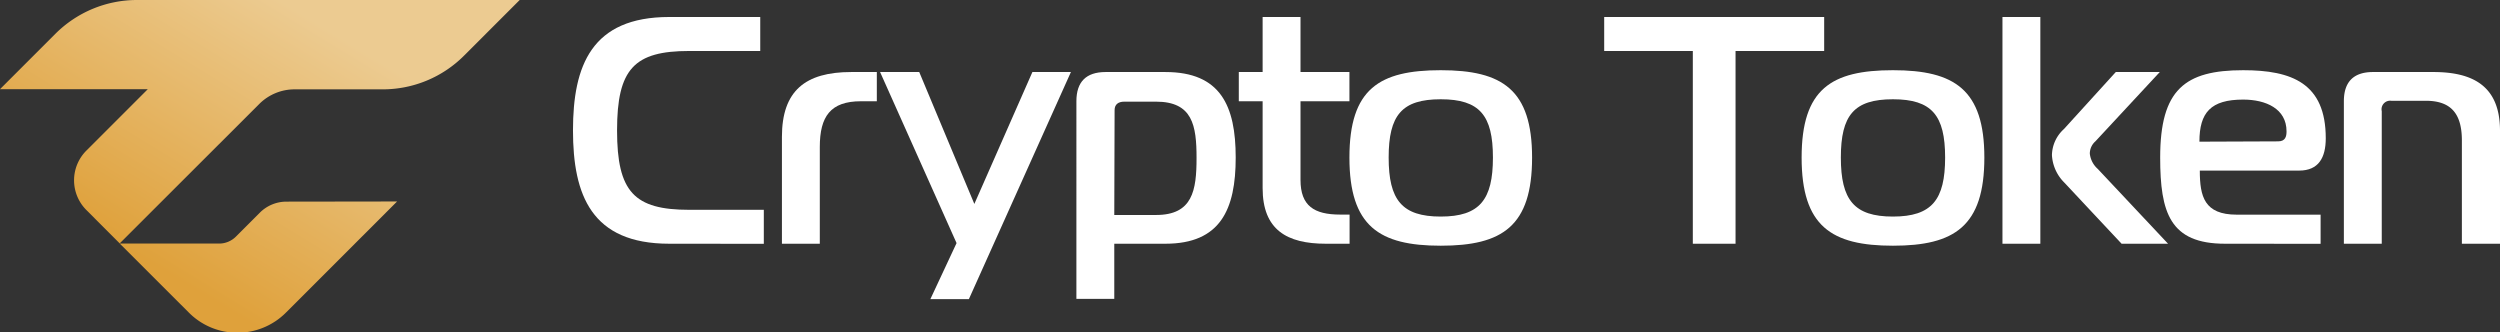
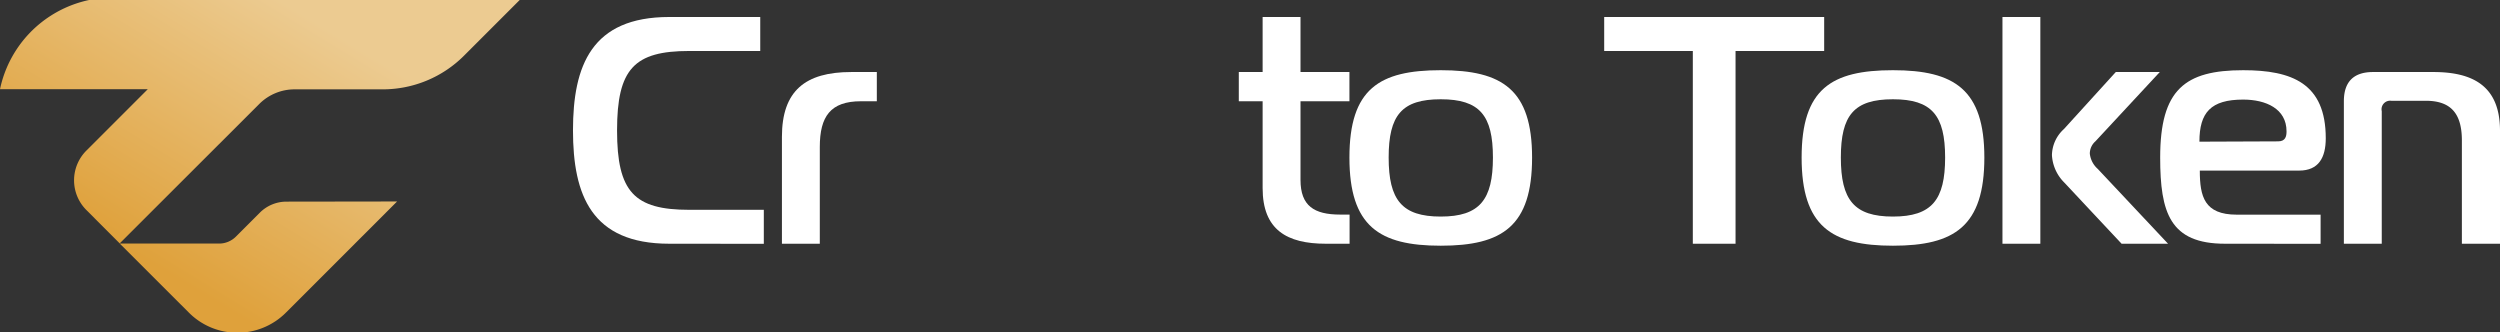
<svg xmlns="http://www.w3.org/2000/svg" xmlns:xlink="http://www.w3.org/1999/xlink" viewBox="0 0 314.8 41.86">
  <rect x="0" y="0" width="314.8" height="41.86" fill="#333333" stroke="none" />
  <defs>
    <style>.fd58899c-57c1-4bb0-b581-58c86f1949a2{fill:#fff;}.a2ef6dd8-ca14-42e1-a8fe-3039554296a3{fill:url(#f646882b-3007-4548-abba-e8eab855f57b);}.aa062317-ea5b-44d1-b3b4-9232157736a4{fill:url(#bf079be2-e5fd-469c-a0e8-f91396972f85);}</style>
    <linearGradient id="f646882b-3007-4548-abba-e8eab855f57b" x1="16.77" y1="31.8" x2="35.9" y2="0.39" gradientUnits="userSpaceOnUse">
      <stop offset="0" stop-color="#dfa13b" />
      <stop offset="1" stop-color="#eccb91" />
    </linearGradient>
    <linearGradient id="bf079be2-e5fd-469c-a0e8-f91396972f85" x1="26.58" y1="37.77" x2="45.71" y2="6.36" xlink:href="#f646882b-3007-4548-abba-e8eab855f57b" />
  </defs>
  <g id="fac15fcc-1f98-4c16-89be-ac98a43e2838" data-name="Layer 2">
    <g id="a72addbf-2ebd-4f78-86ce-c239b32a1f8c" data-name="Components">
      <path class="fd58899c-57c1-4bb0-b581-58c86f1949a2" d="M84.27,30.69c-9.79,0-12.12-6.12-12.12-14.27S74.48,2.14,84.27,2.14H95.73V6.42H86.79c-6.93,0-9.09,2.25-9.09,10s2.16,10,9.09,10h9.39v4.28Z" />
      <path class="fd58899c-57c1-4bb0-b581-58c86f1949a2" d="M98.46,17.23c0-5.79,2.94-8.16,8.73-8.16h3.22v3.68h-2c-3.83,0-5.18,1.91-5.18,5.75V30.69H98.46Z" />
-       <path class="fd58899c-57c1-4bb0-b581-58c86f1949a2" d="M122,37.67h-4.85l3.3-7.06L110.82,9.07h4.93l6.94,16.61L130,9.07h4.85Z" />
-       <path class="fd58899c-57c1-4bb0-b581-58c86f1949a2" d="M146.75,9.07c6.94,0,8.85,4.25,8.85,10.77s-1.91,10.85-8.85,10.85h-6.44v6.94h-4.77V12.75q0-3.67,3.67-3.68Zm-6.44,18h5.26c4.61,0,5.1-3.1,5.1-7.18s-.49-7.09-5.1-7.09h-4c-.77,0-1.22.36-1.22,1.06Z" />
      <path class="fd58899c-57c1-4bb0-b581-58c86f1949a2" d="M166.94,30.69c-4.89,0-7.95-1.75-7.95-7V12.75h-3V9.07h3V2.14h4.77V9.07h6.16v3.68h-6.16v9.91c0,3.26,1.71,4.36,5,4.36h1.18v3.67Z" />
      <path class="fd58899c-57c1-4bb0-b581-58c86f1949a2" d="M192.92,19.84c0,8.65-3.75,11.1-11.5,11.1s-11.5-2.45-11.5-11.1,3.75-11,11.5-11S192.92,11.28,192.92,19.84Zm-11.5,7.43c4.9,0,6.57-2.12,6.57-7.43s-1.67-7.34-6.57-7.34-6.56,2-6.56,7.34S176.53,27.27,181.42,27.27Z" />
      <path class="fd58899c-57c1-4bb0-b581-58c86f1949a2" d="M213.16,30.69V6.42H202V2.14h27.7V6.42H218.54V30.69Z" />
      <path class="fd58899c-57c1-4bb0-b581-58c86f1949a2" d="M249.87,19.84c0,8.65-3.76,11.1-11.51,11.1s-11.5-2.45-11.5-11.1,3.75-11,11.5-11S249.87,11.28,249.87,19.84Zm-11.51,7.43c4.9,0,6.57-2.12,6.57-7.43s-1.67-7.34-6.57-7.34-6.56,2-6.56,7.34S233.47,27.27,238.36,27.27Z" />
      <path class="fd58899c-57c1-4bb0-b581-58c86f1949a2" d="M252.15,30.69V2.14h4.77V30.69Zm15,0-7.26-7.75a5.25,5.25,0,0,1-1.51-3.42,4.54,4.54,0,0,1,1.51-3.27l6.53-7.18h5.54l-8.11,8.73a2.06,2.06,0,0,0-.7,1.55,3,3,0,0,0,1,1.92L273,30.69Z" />
      <path class="fd58899c-57c1-4bb0-b581-58c86f1949a2" d="M280.17,30.69c-6.93,0-8.16-3.91-8.16-10.85,0-8.56,3.1-11,10.45-11,6.11,0,10.4,1.63,10.4,8.57,0,2.44-.9,4.07-3.35,4.07H277c0,3.27.57,5.55,4.65,5.55h10.56v3.67Zm6.69-12.89c.94,0,1.06-.65,1.06-1.26,0-2.86-2.61-4-5.46-4-4.08,0-5.51,1.63-5.51,5.3Z" />
      <path class="fd58899c-57c1-4bb0-b581-58c86f1949a2" d="M295.14,12.75c0-2.45,1.23-3.68,3.67-3.68h7.59c4.89,0,8.4,1.68,8.4,7.39V30.69H310v-13c0-3.26-1.27-5-4.53-5h-4.36A1.08,1.08,0,0,0,299.91,14V30.69h-4.77Z" />
-       <path class="a2ef6dd8-ca14-42e1-a8fe-3039554296a3" d="M65.44,0l-7,7a14.46,14.46,0,0,1-10.24,4.25H37.11a6.29,6.29,0,0,0-4.47,1.85L15.07,30.65l-4.19-4.2a5.29,5.29,0,0,1,0-7.49l7.73-7.73H0l7-7A14.54,14.54,0,0,1,17.23,0Z" />
+       <path class="a2ef6dd8-ca14-42e1-a8fe-3039554296a3" d="M65.44,0l-7,7a14.46,14.46,0,0,1-10.24,4.25H37.11a6.29,6.29,0,0,0-4.47,1.85L15.07,30.65l-4.19-4.2a5.29,5.29,0,0,1,0-7.49l7.73-7.73H0A14.54,14.54,0,0,1,17.23,0Z" />
      <path class="aa062317-ea5b-44d1-b3b4-9232157736a4" d="M50,25.37l-14,14a8.64,8.64,0,0,1-6.11,2.53h0a8.61,8.61,0,0,1-6.11-2.54l-8.7-8.69H27.57a3,3,0,0,0,2.15-.89l3-3a4.73,4.73,0,0,1,3.35-1.39Z" />
    </g>
  </g>
</svg>